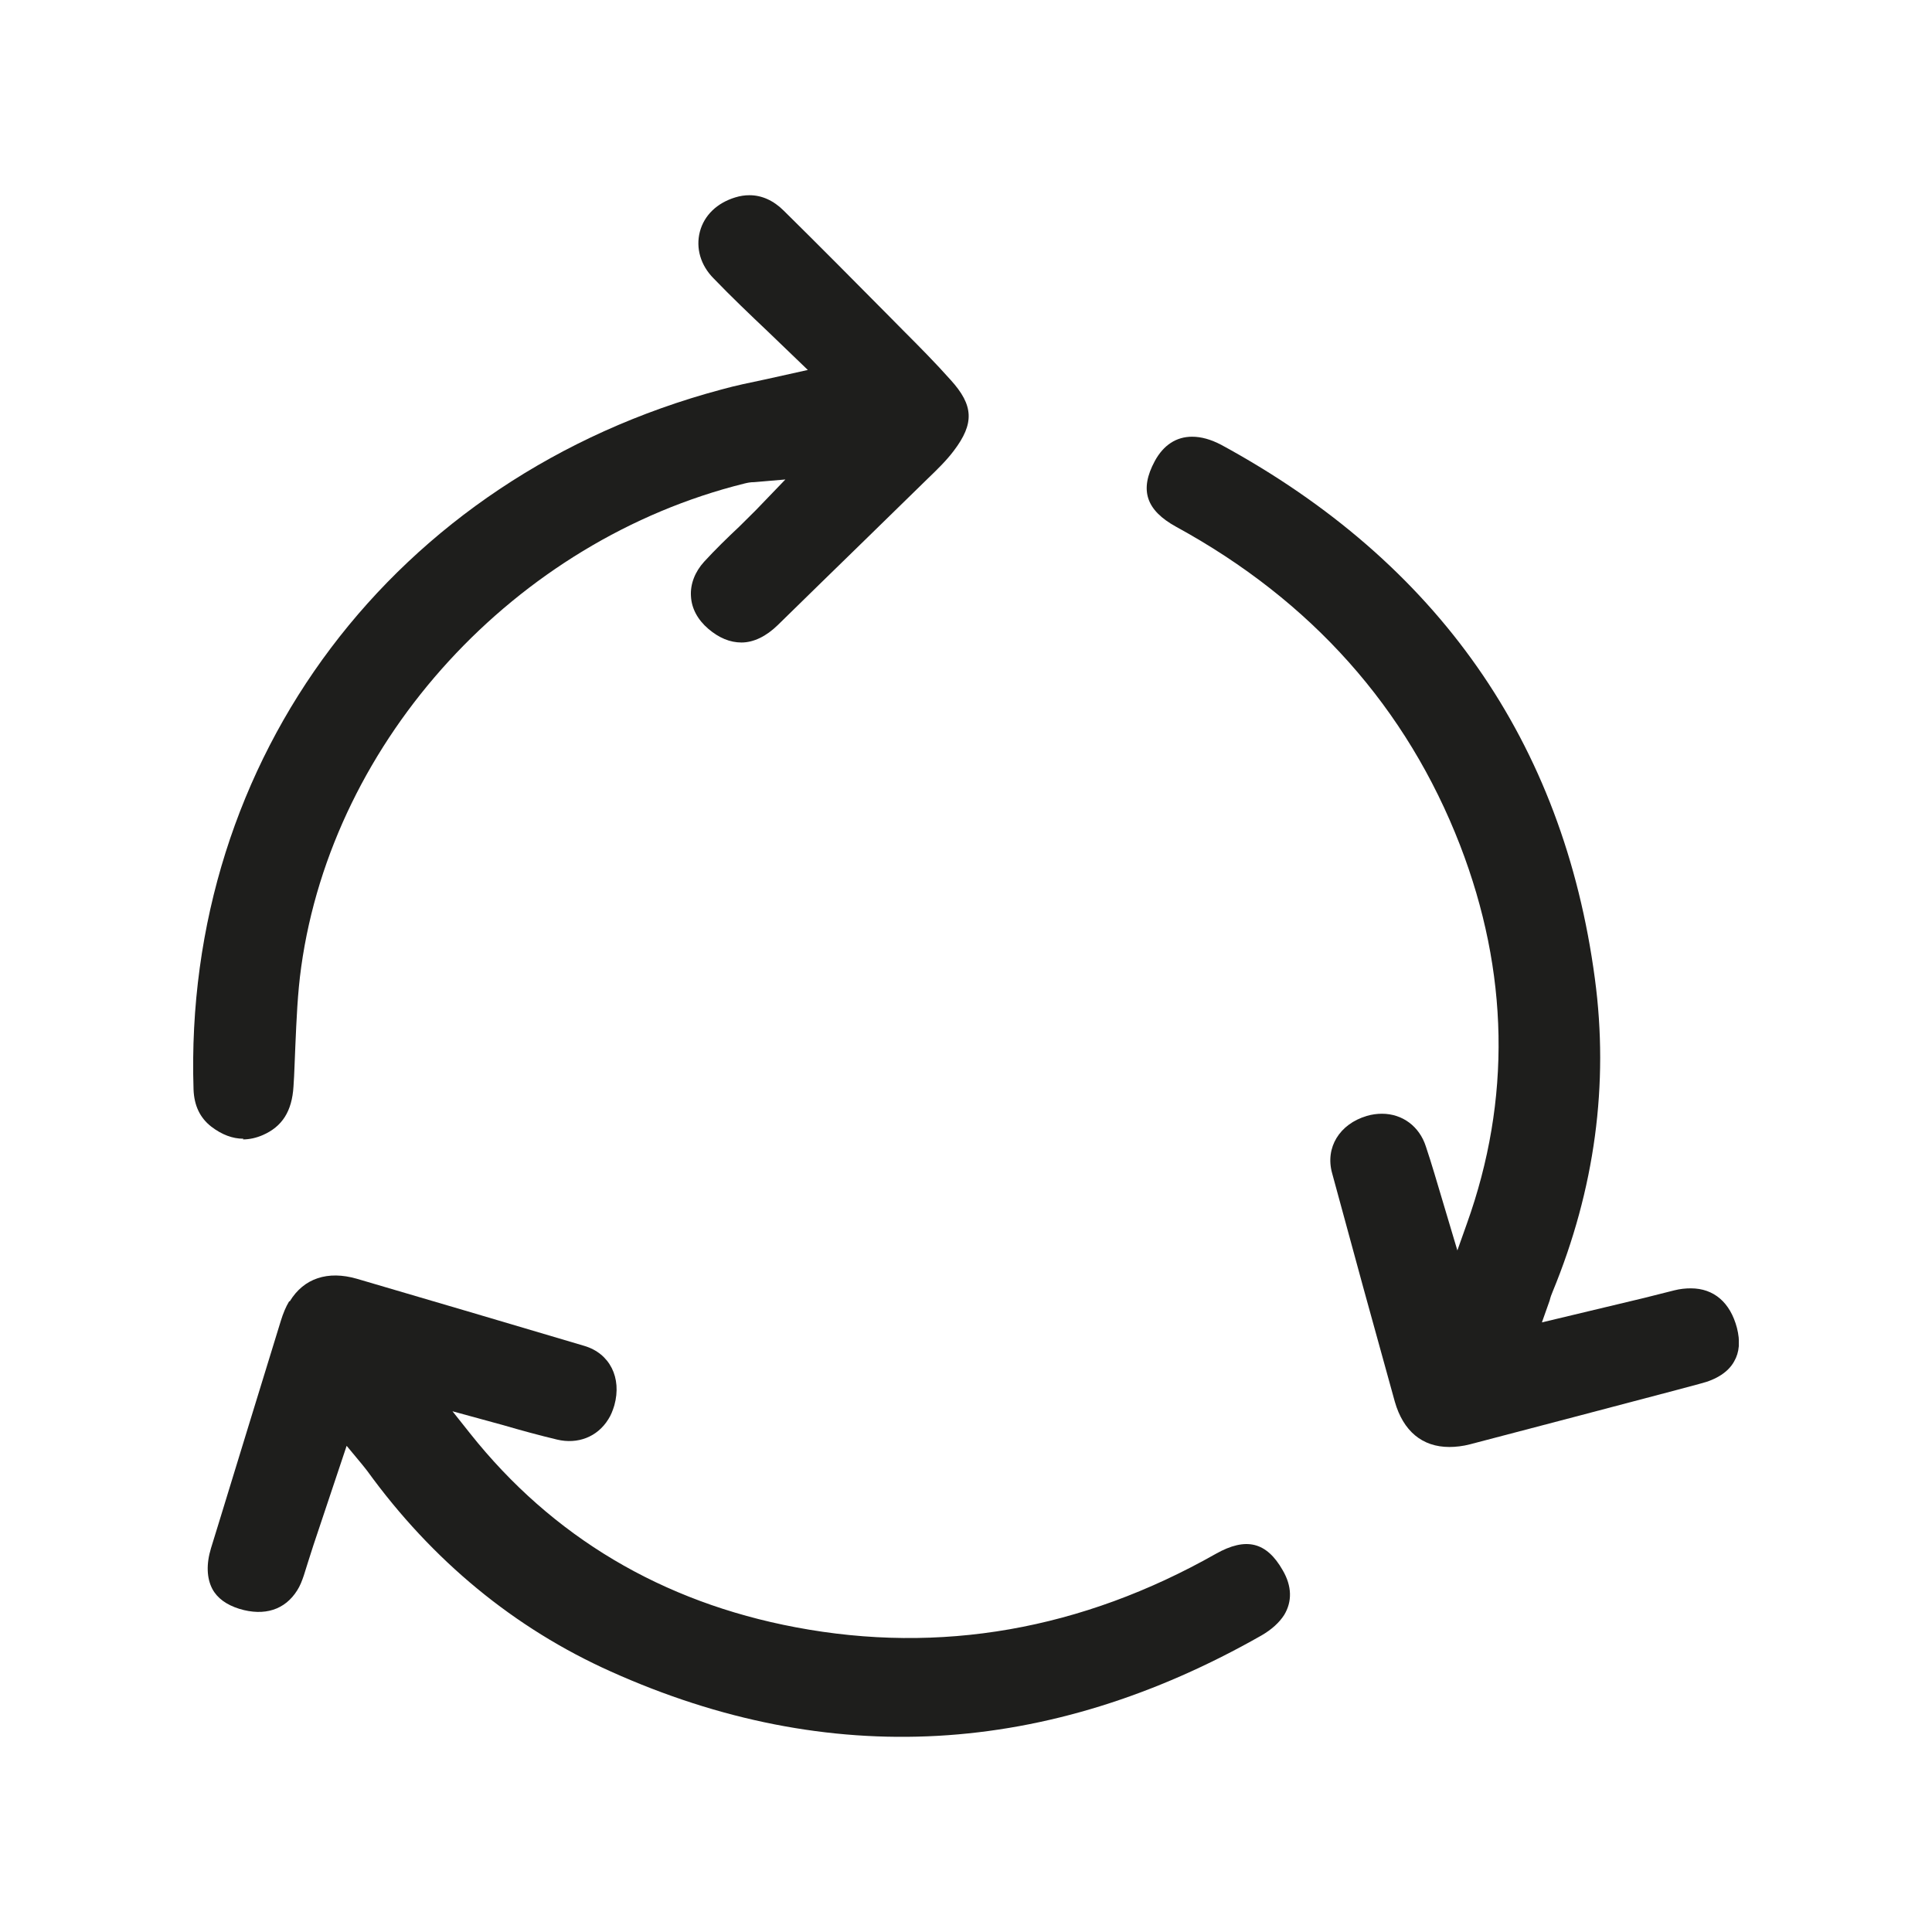
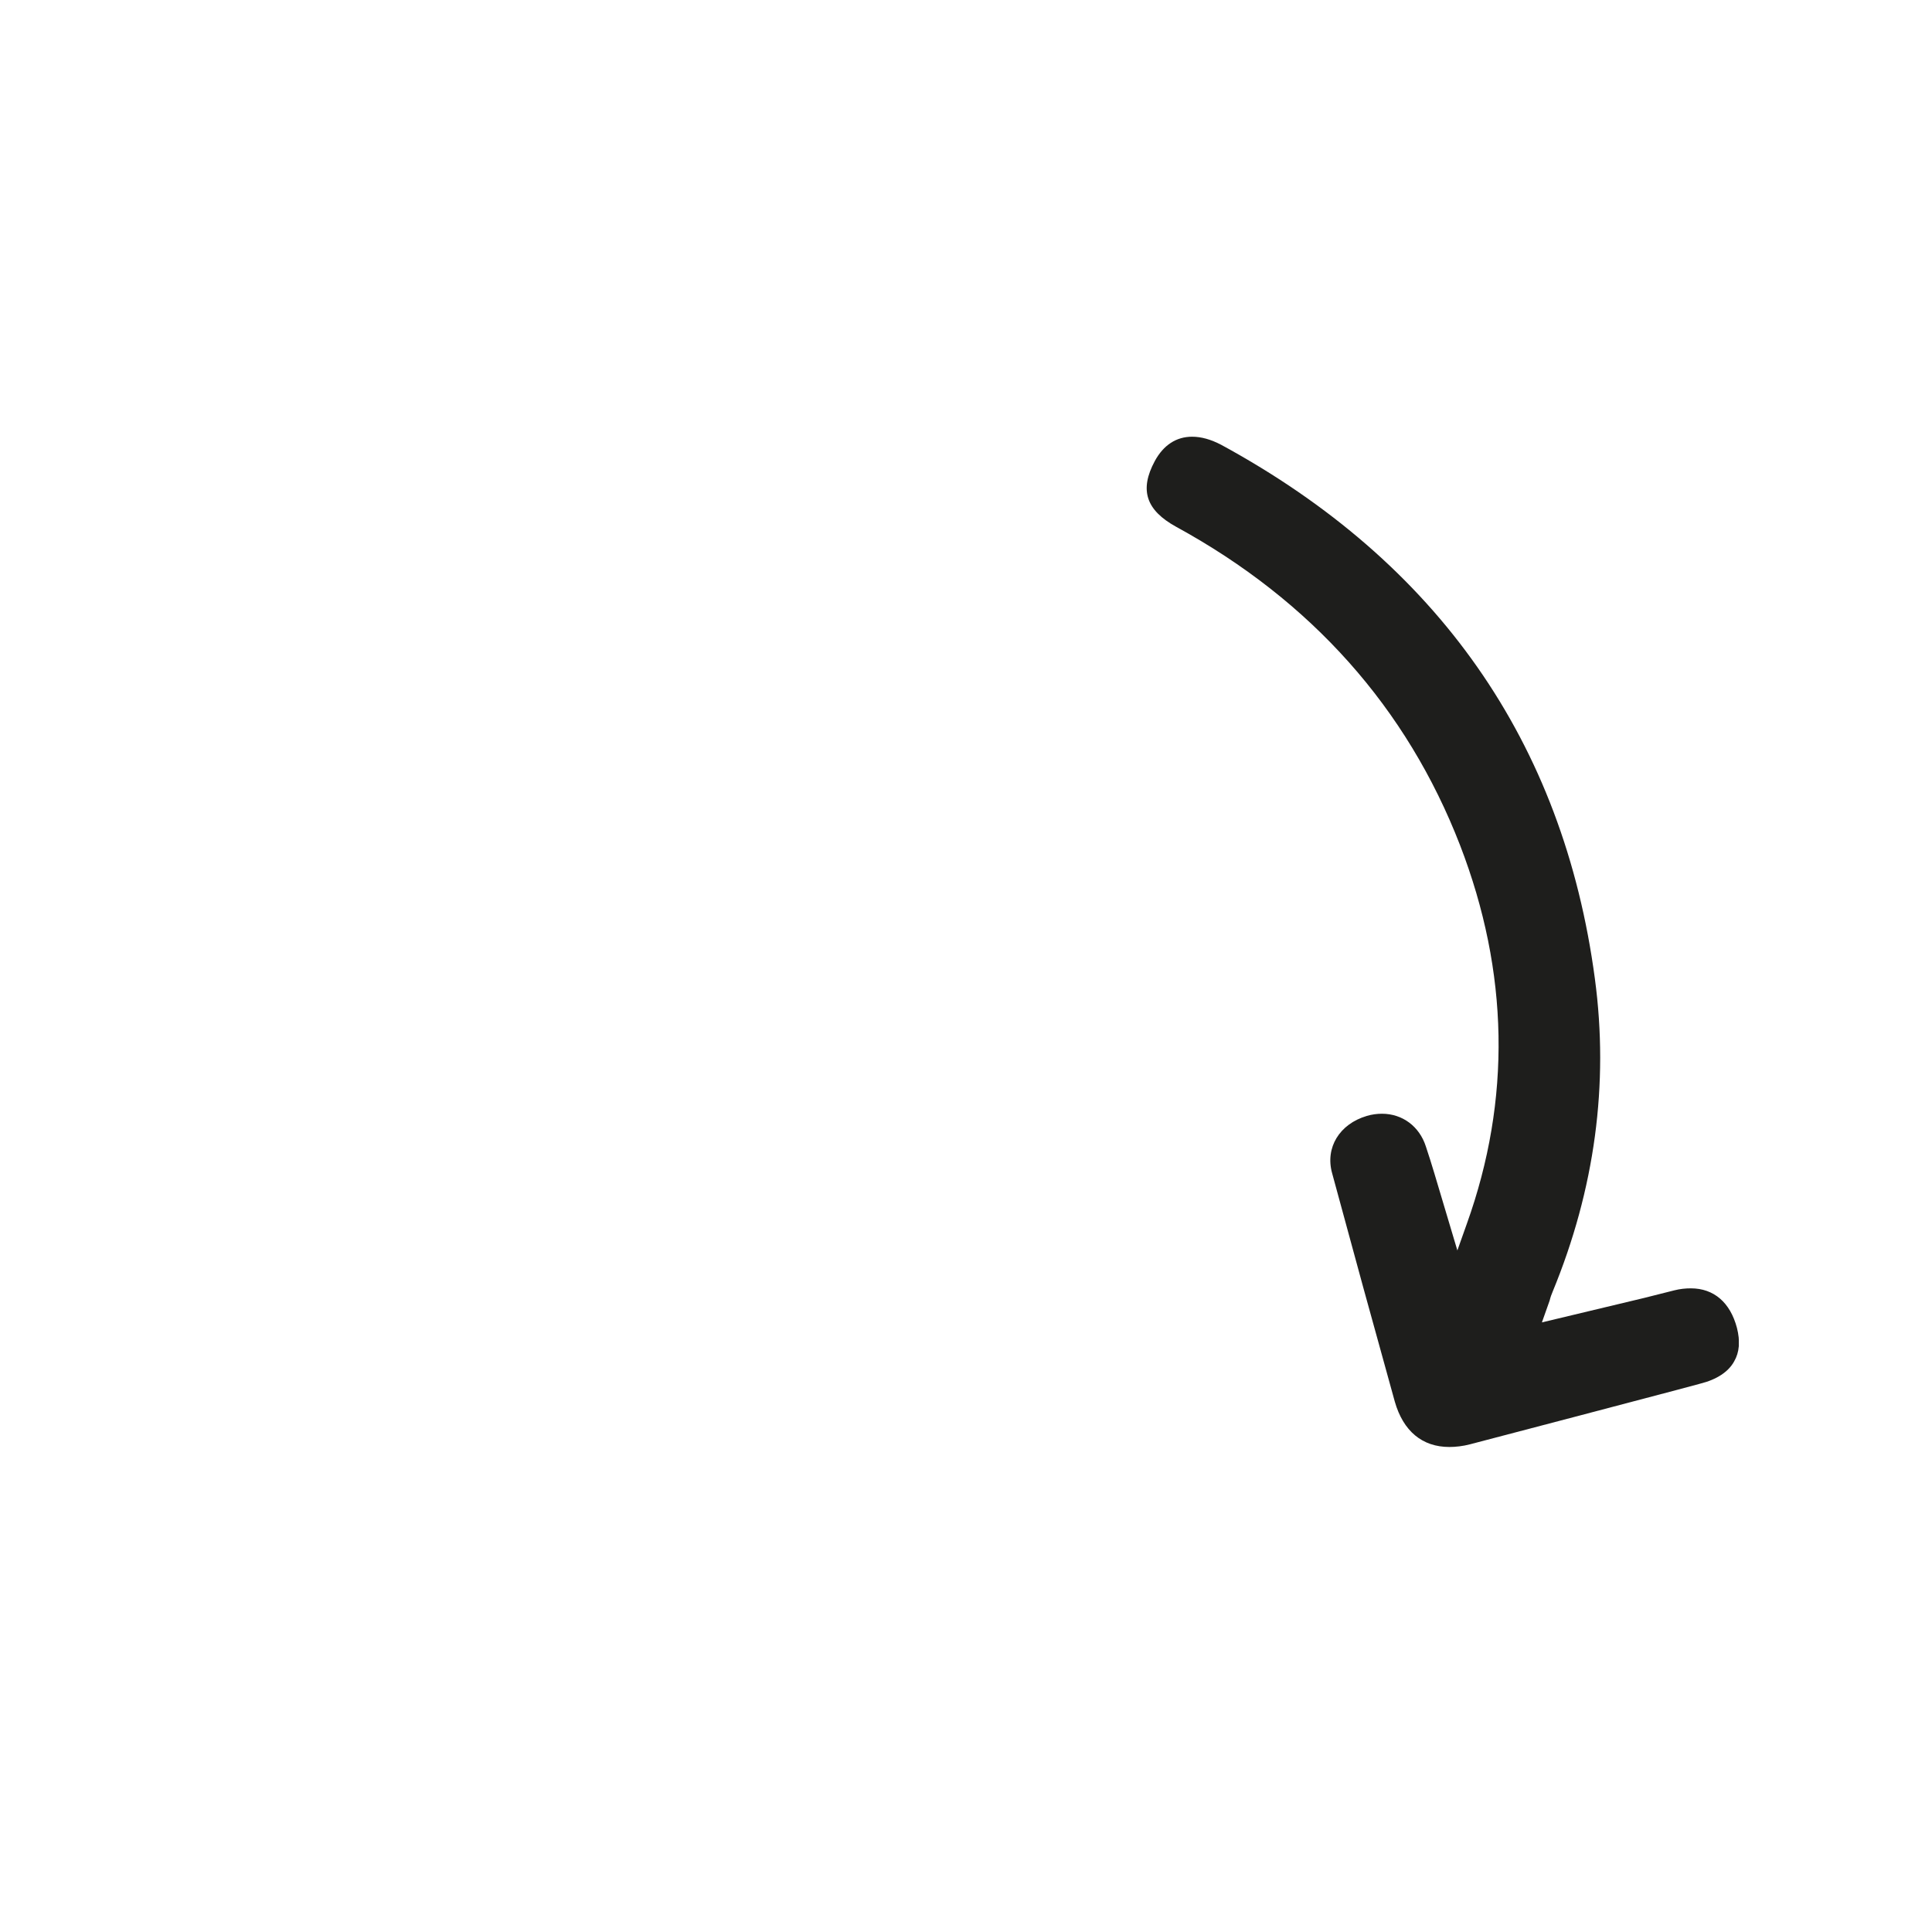
<svg xmlns="http://www.w3.org/2000/svg" width="60" zoomAndPan="magnify" viewBox="0 0 45 45" height="60" preserveAspectRatio="xMidYMid meet" version="1.0">
  <defs>
    <clipPath id="6e7fbad690">
      <path d="M 26 10 L 40.5 10 L 40.5 34 L 26 34 Z M 26 10 " clip-rule="nonzero" />
    </clipPath>
    <clipPath id="8085f038f4">
-       <path d="M 4.5 29 L 31 29 L 31 40.5 L 4.5 40.5 Z M 4.5 29 " clip-rule="nonzero" />
-     </clipPath>
+       </clipPath>
    <clipPath id="0779cafd5f">
-       <path d="M 4.5 4.5 L 23 4.5 L 23 27 L 4.5 27 Z M 4.5 4.5 " clip-rule="nonzero" />
-     </clipPath>
+       </clipPath>
  </defs>
  <g clip-path="url(#6e7fbad690)">
    <path fill="#1e1e1c" d="M 33.758 33.703 C 33.125 33.703 32.684 33.332 32.488 32.648 C 31.996 30.879 31.508 29.102 31.027 27.324 C 30.863 26.73 31.199 26.18 31.836 25.992 C 31.953 25.957 32.074 25.941 32.188 25.941 C 32.668 25.941 33.062 26.238 33.211 26.703 C 33.348 27.109 33.469 27.535 33.594 27.949 L 33.945 29.125 L 34.164 28.508 C 35.203 25.613 35.148 22.641 34.008 19.688 C 32.77 16.492 30.547 13.992 27.395 12.27 C 26.691 11.883 26.535 11.41 26.898 10.738 C 27.102 10.363 27.402 10.172 27.766 10.172 C 27.98 10.172 28.203 10.234 28.449 10.363 C 33.484 13.102 36.414 17.285 37.148 22.797 C 37.477 25.246 37.148 27.699 36.164 30.086 C 36.137 30.148 36.113 30.215 36.094 30.293 L 35.914 30.801 L 38.285 30.234 C 38.449 30.191 38.996 30.055 38.996 30.055 C 39.133 30.02 39.262 30.008 39.383 30.008 C 39.918 30.008 40.301 30.336 40.457 30.93 C 40.535 31.238 40.516 31.496 40.391 31.711 C 40.258 31.953 39.984 32.133 39.605 32.227 L 39.039 32.379 C 37.441 32.801 35.836 33.223 34.238 33.641 C 34.074 33.684 33.906 33.703 33.758 33.703 Z M 33.758 33.703 " fill-opacity="1" fill-rule="nonzero" />
  </g>
  <g clip-path="url(#8085f038f4)">
    <path fill="#1e1e1c" d="M 6.75 30.309 C 7.078 29.77 7.637 29.59 8.312 29.785 C 10.074 30.301 11.844 30.824 13.609 31.348 C 14.203 31.523 14.488 32.09 14.309 32.734 C 14.273 32.852 14.23 32.965 14.168 33.059 C 13.914 33.469 13.457 33.645 12.977 33.531 C 12.555 33.43 12.137 33.316 11.723 33.195 L 10.539 32.871 L 10.949 33.387 C 12.863 35.797 15.422 37.316 18.531 37.902 C 21.898 38.539 25.195 37.961 28.32 36.191 C 29.02 35.797 29.5 35.91 29.879 36.578 C 30.09 36.941 30.102 37.301 29.91 37.617 C 29.793 37.797 29.621 37.953 29.387 38.09 C 24.406 40.926 19.305 41.215 14.23 38.934 C 11.98 37.926 10.066 36.348 8.555 34.262 C 8.512 34.203 8.469 34.156 8.418 34.09 L 8.074 33.676 L 7.301 35.988 C 7.246 36.152 7.078 36.691 7.078 36.691 C 7.035 36.82 6.988 36.941 6.922 37.043 C 6.641 37.492 6.164 37.652 5.574 37.473 C 5.273 37.379 5.059 37.223 4.945 37.008 C 4.816 36.762 4.801 36.434 4.914 36.062 L 5.086 35.504 C 5.574 33.918 6.055 32.336 6.543 30.758 C 6.594 30.594 6.656 30.441 6.734 30.312 Z M 6.75 30.309 " fill-opacity="1" fill-rule="nonzero" />
  </g>
  <g clip-path="url(#0779cafd5f)">
    <path fill="#1e1e1c" d="M 5.668 26.523 C 5.418 26.523 5.168 26.43 4.922 26.242 C 4.656 26.035 4.523 25.75 4.508 25.379 C 4.258 17.652 9.195 11.109 16.797 9.074 C 17.133 8.98 17.477 8.91 17.848 8.832 L 18.816 8.617 L 17.906 7.742 C 17.461 7.32 17.031 6.91 16.625 6.488 C 16.316 6.18 16.203 5.777 16.301 5.398 C 16.402 5.012 16.703 4.727 17.125 4.598 C 17.242 4.562 17.348 4.547 17.457 4.547 C 17.742 4.547 18.016 4.668 18.258 4.91 C 19.09 5.73 19.906 6.555 20.723 7.379 L 21.047 7.707 C 21.418 8.078 21.789 8.453 22.141 8.848 C 22.68 9.441 22.699 9.863 22.215 10.5 C 22.043 10.73 21.82 10.945 21.605 11.152 C 21.605 11.152 20.594 12.141 20.137 12.586 C 19.461 13.246 18.789 13.898 18.113 14.562 C 17.848 14.82 17.555 14.965 17.27 14.965 C 17.004 14.965 16.746 14.859 16.496 14.645 C 16.25 14.434 16.109 14.172 16.094 13.891 C 16.074 13.605 16.188 13.316 16.402 13.082 C 16.66 12.801 16.941 12.527 17.219 12.266 C 17.348 12.137 17.477 12.012 17.605 11.883 L 18.293 11.168 L 17.57 11.23 C 17.477 11.23 17.406 11.246 17.34 11.262 C 12.004 12.586 7.754 17.215 7.016 22.52 C 6.93 23.133 6.906 23.758 6.879 24.367 C 6.863 24.684 6.859 24.988 6.836 25.305 C 6.801 25.887 6.57 26.242 6.121 26.438 C 5.969 26.504 5.812 26.539 5.66 26.539 Z M 5.668 26.523 " fill-opacity="1" fill-rule="nonzero" />
  </g>
</svg>